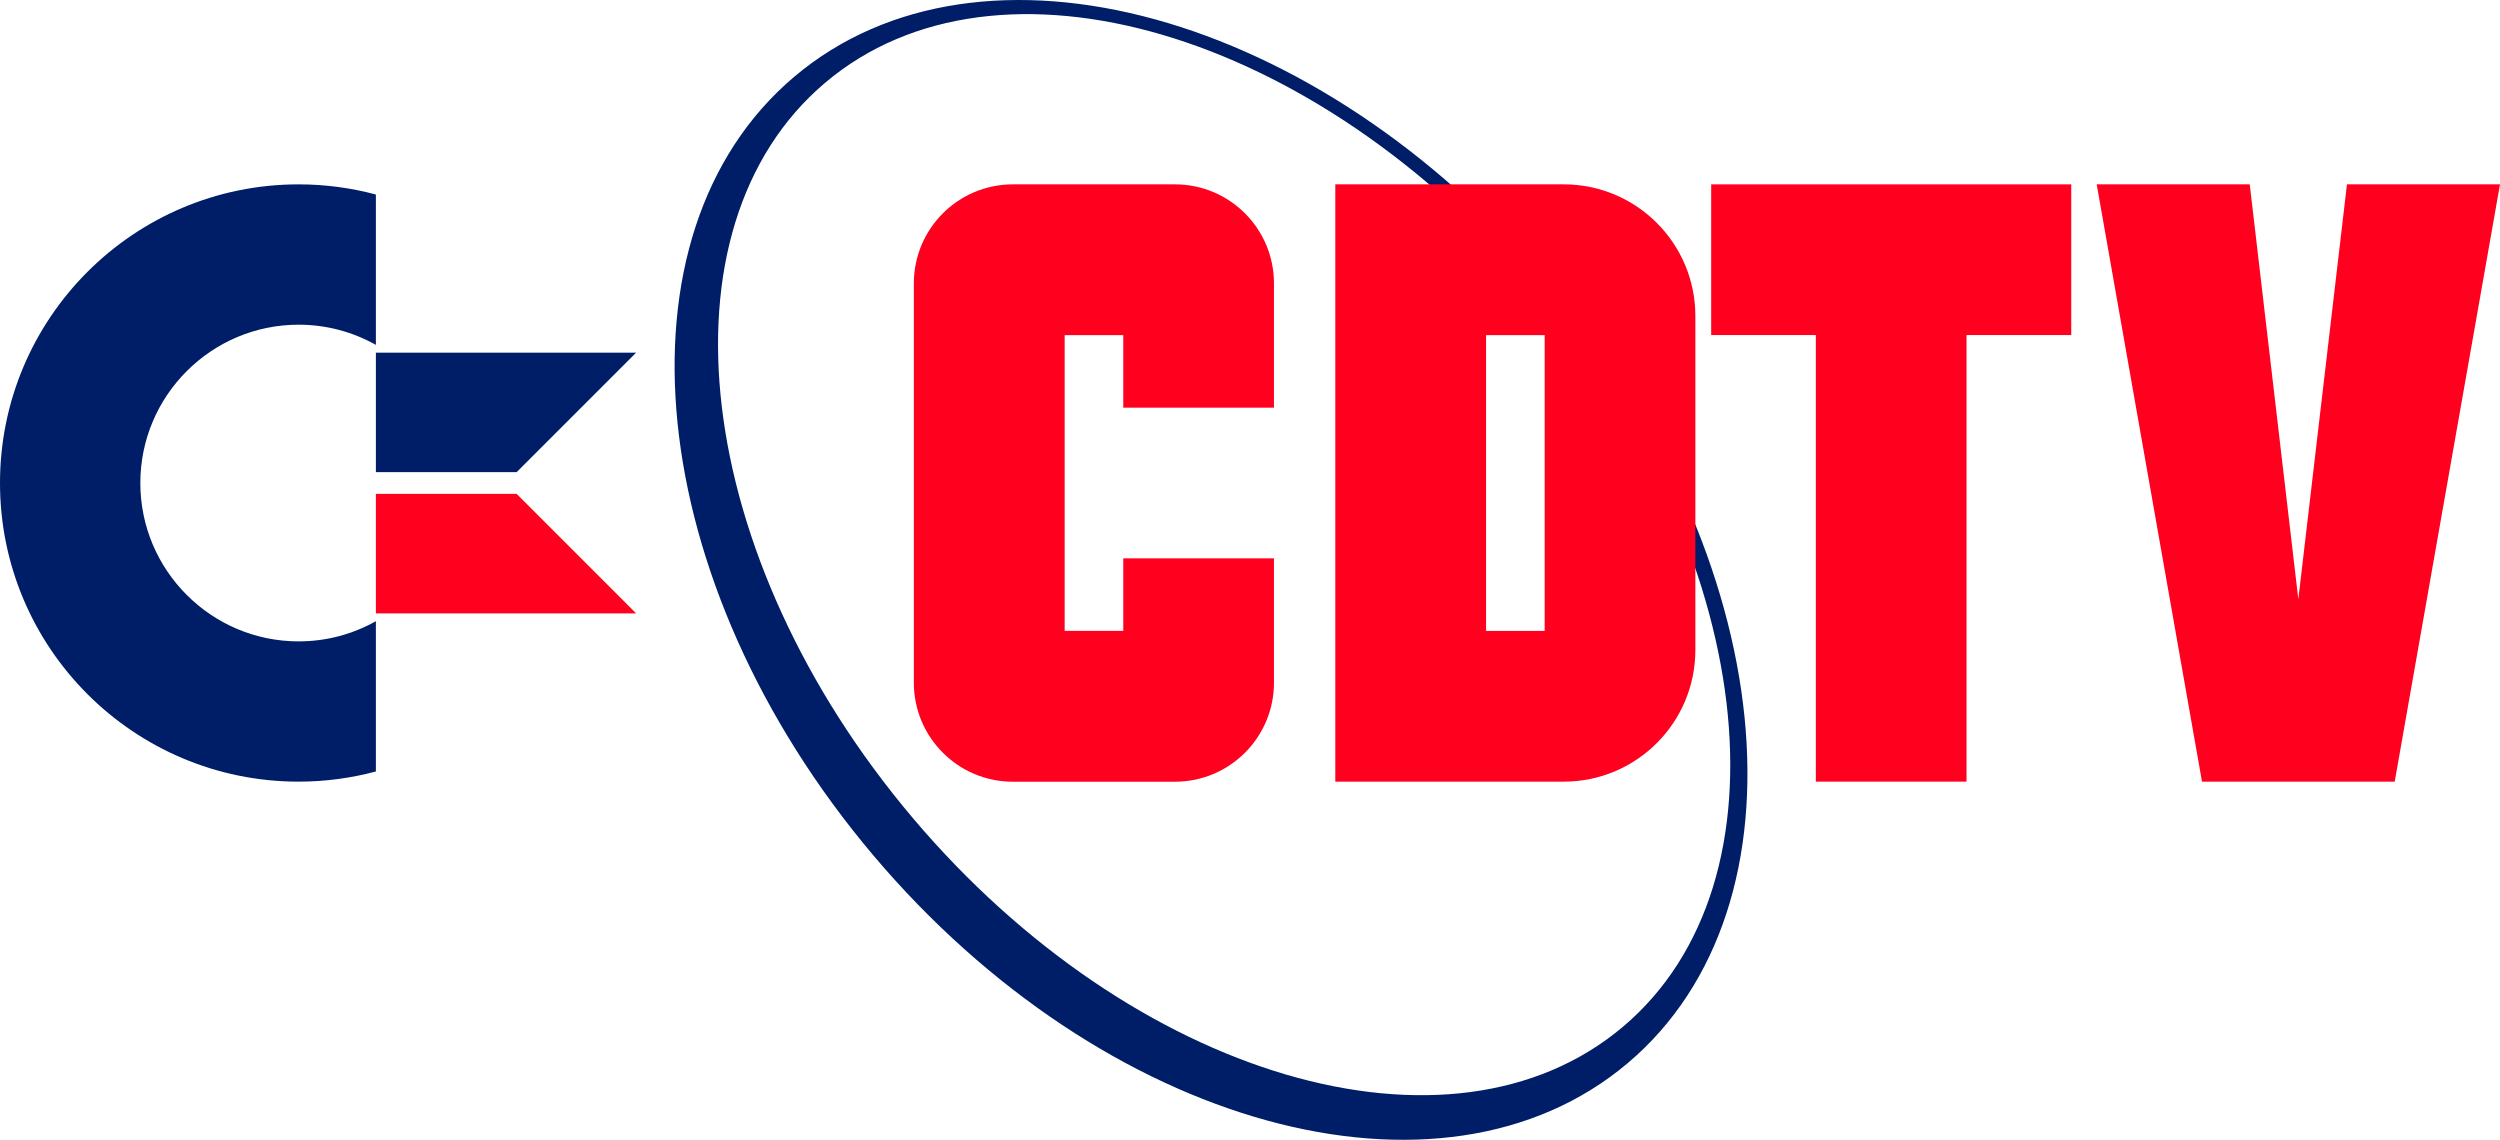
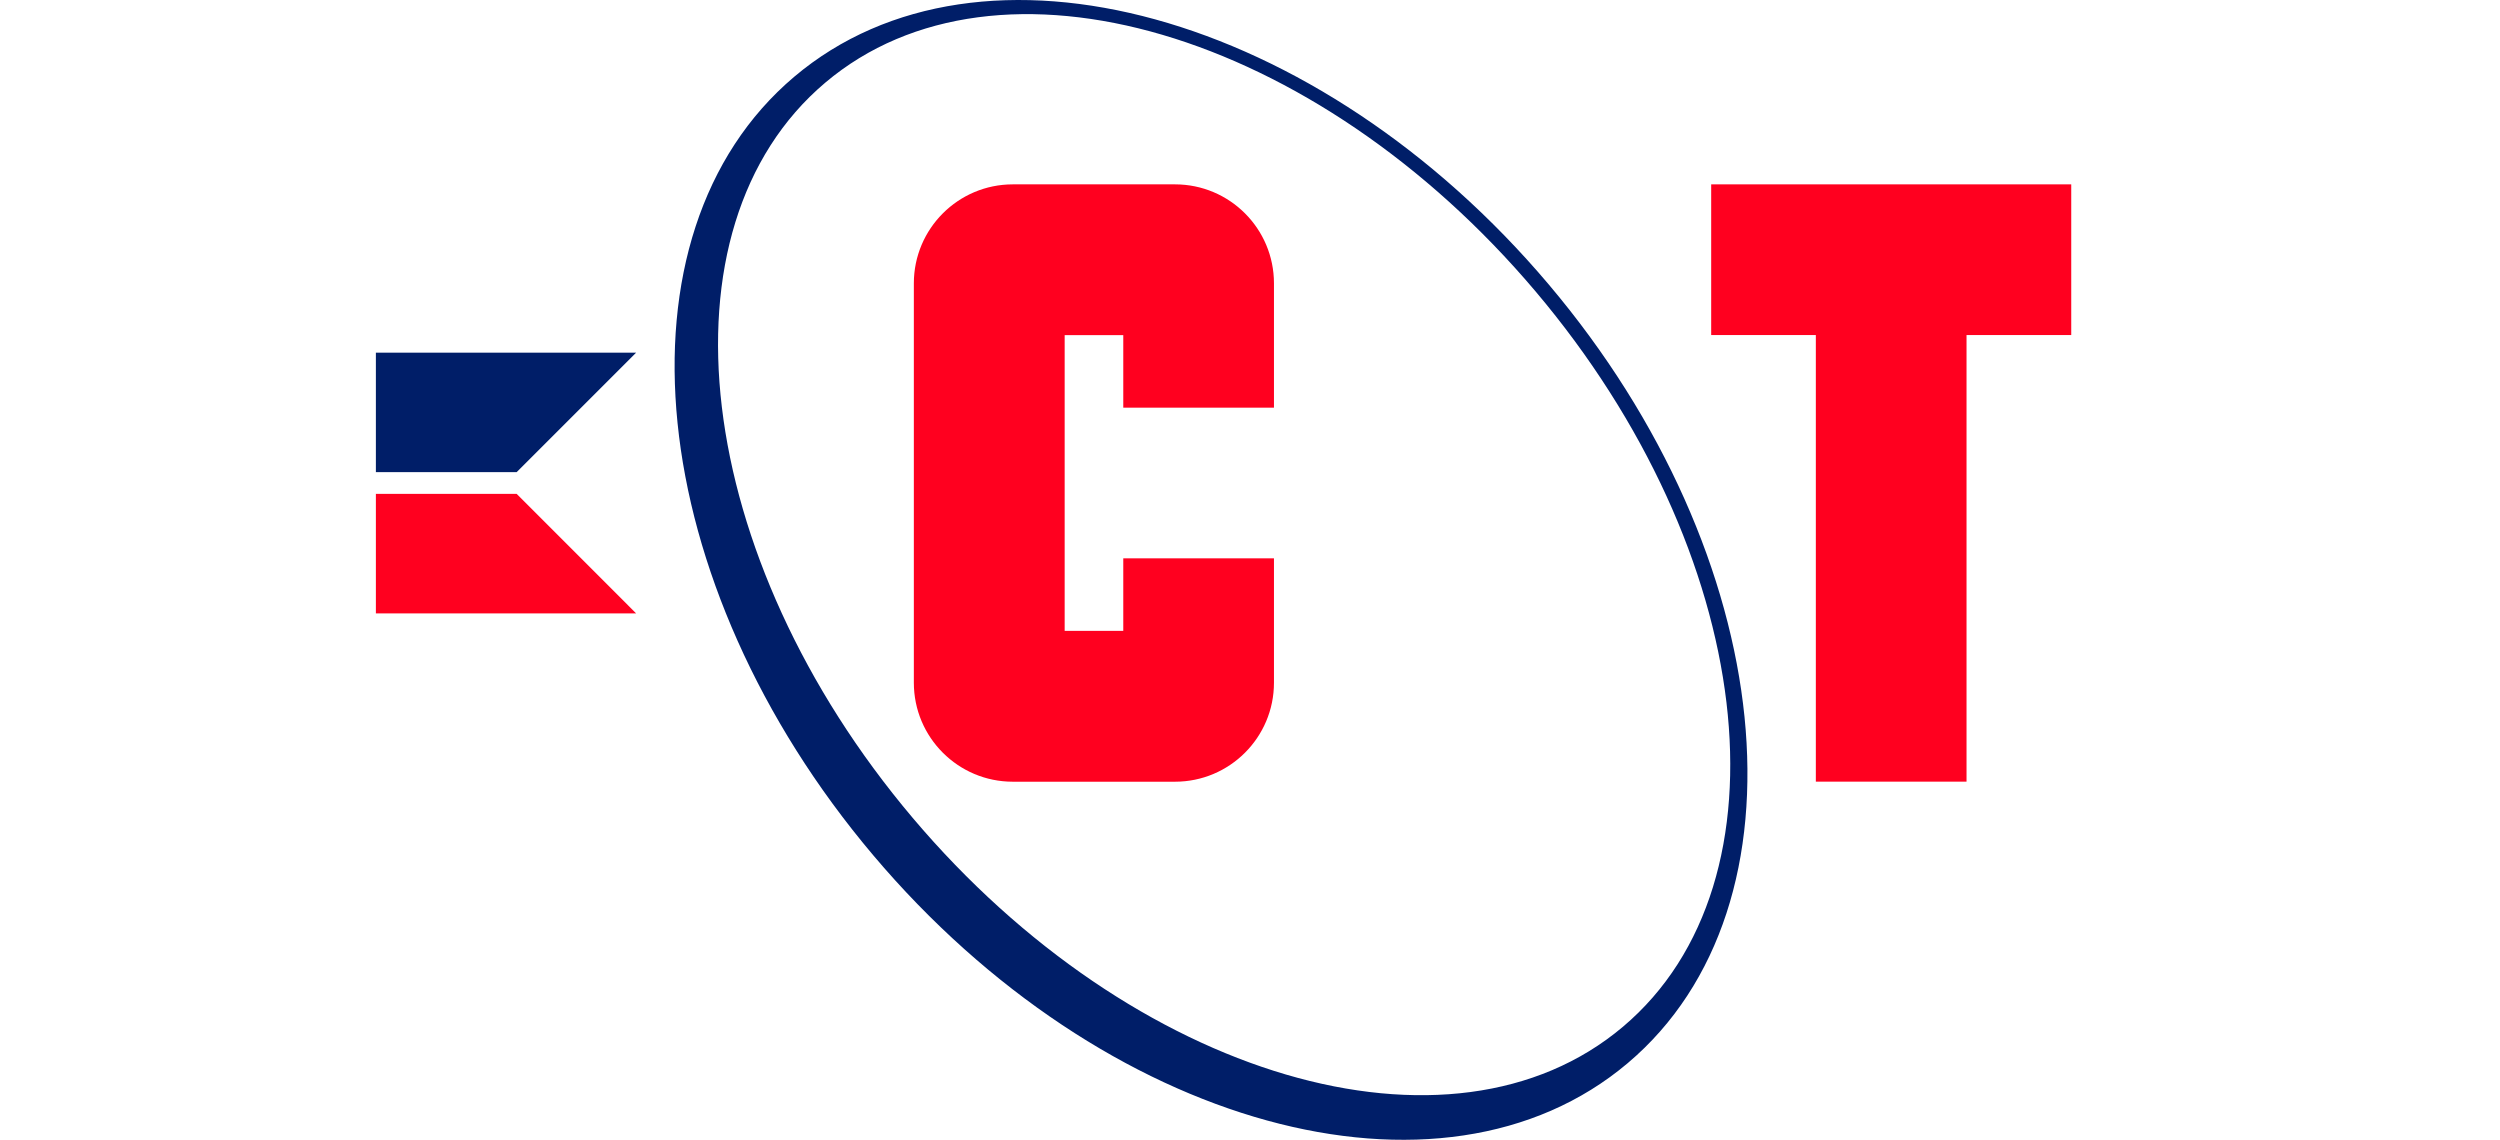
<svg xmlns="http://www.w3.org/2000/svg" version="1.1" id="Layer_1" x="0px" y="0px" viewBox="0 0 3839 1750.3" style="enable-background:new 0 0 3839 1750.3;" xml:space="preserve">
  <style type="text/css">
	.st0{fill:#001E68;}
	.st1{fill:#FF001F;}
	.st2{fill:#FFFFFF;}
</style>
  <g>
    <g>
      <g>
        <path class="st0" d="M2378.3,436.9c-353.4-418.3-872.2-561.1-1158.6-319.1S987.6,895.1,1341,1313.4s872.2,561.1,1158.6,319.1     C2786,1390.4,2731.7,855.2,2378.3,436.9z M2492.3,1576.6c-264.1,223.2-752.5,79.6-1090.8-320.7s-398.4-905.8-134.2-1129     s752.5-79.6,1090.8,320.7C2696.4,848,2756.5,1353.4,2492.3,1576.6z" />
        <g>
          <polygon class="st1" points="3019.8,283.1 2788.4,283.1 2788.4,283.1 2627.7,283.1 2627.7,514.5 2788.4,514.5 2788.4,1200.3       3019.8,1200.3 3019.8,514.5 3180.6,514.5 3180.6,283.1 3019.8,283.1     " />
-           <path class="st1" d="M2401.2,283.1h-350.7v917.2h350.7c111.7,0,202.2-90.5,202.2-202.2V485.3      C2603.4,373.6,2512.9,283.1,2401.2,283.1z M2372,968.9h-90V514.6h90V968.9z" />
          <path class="st1" d="M1804.3,283.1h-249c-83.9,0-152,68.1-152,152v613.3c0,83.9,68,152,152,152h249c83.9,0,152-68,152-152v-191      h-231.4v111.4h-90V514.6h90V626h231.4V435.1C1956.3,351.2,1888.3,283.1,1804.3,283.1z" />
-           <polygon class="st1" points="3604,283.1 3529.3,920.2 3454.7,283.1 3219.7,283.1 3381.4,1200.3 3677.3,1200.3 3839,283.1           " />
        </g>
      </g>
      <g>
-         <path class="st0" d="M215.5,741.7c0-134.1,109.1-243.1,243.1-243.1c43,0,83.5,11.3,118.6,31V298.7     c-37.8-10.1-77.6-15.6-118.6-15.6C205.3,283.1,0,488.5,0,741.7s205.3,458.6,458.6,458.6c41,0,80.7-5.5,118.6-15.6V953.9     c-35.1,19.7-75.5,31-118.6,31C324.5,984.9,215.5,875.8,215.5,741.7z" />
        <polygon class="st0" points="577.2,725 793.4,725 976.8,541.6 577.2,541.6    " />
        <polygon class="st1" points="577.2,758.4 577.2,941.9 976.8,941.9 793.4,758.4    " />
      </g>
    </g>
  </g>
</svg>